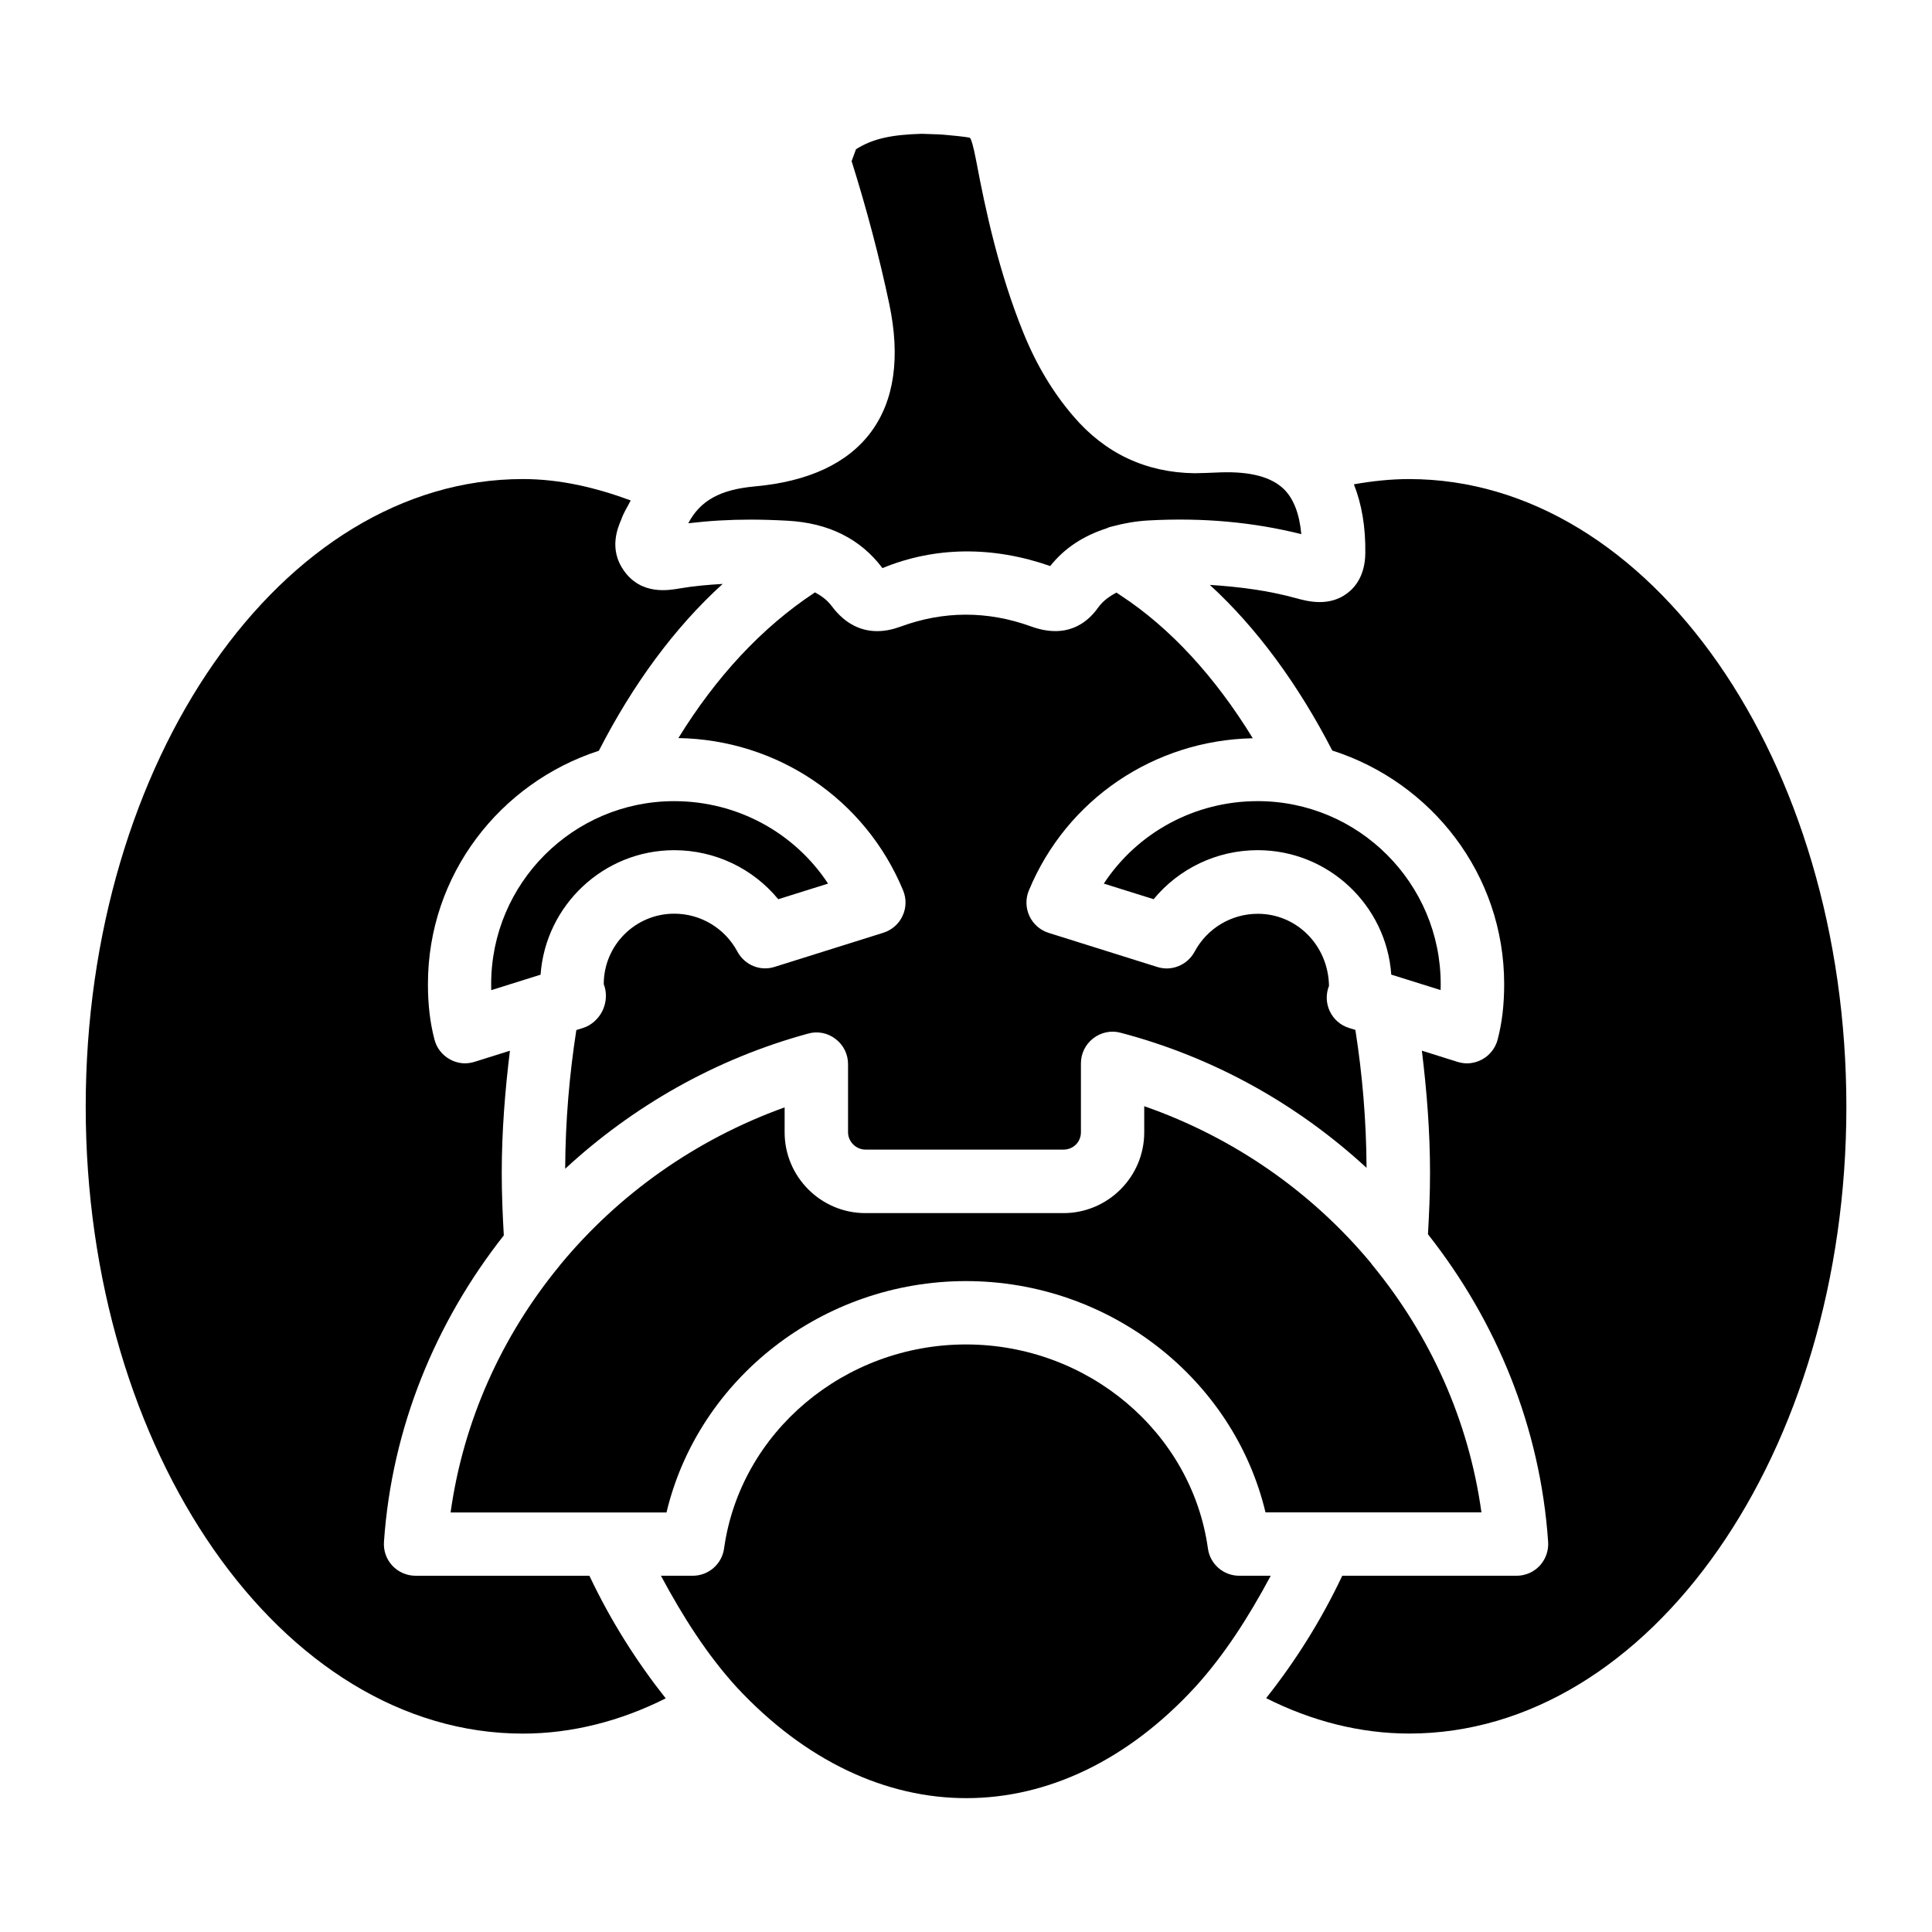
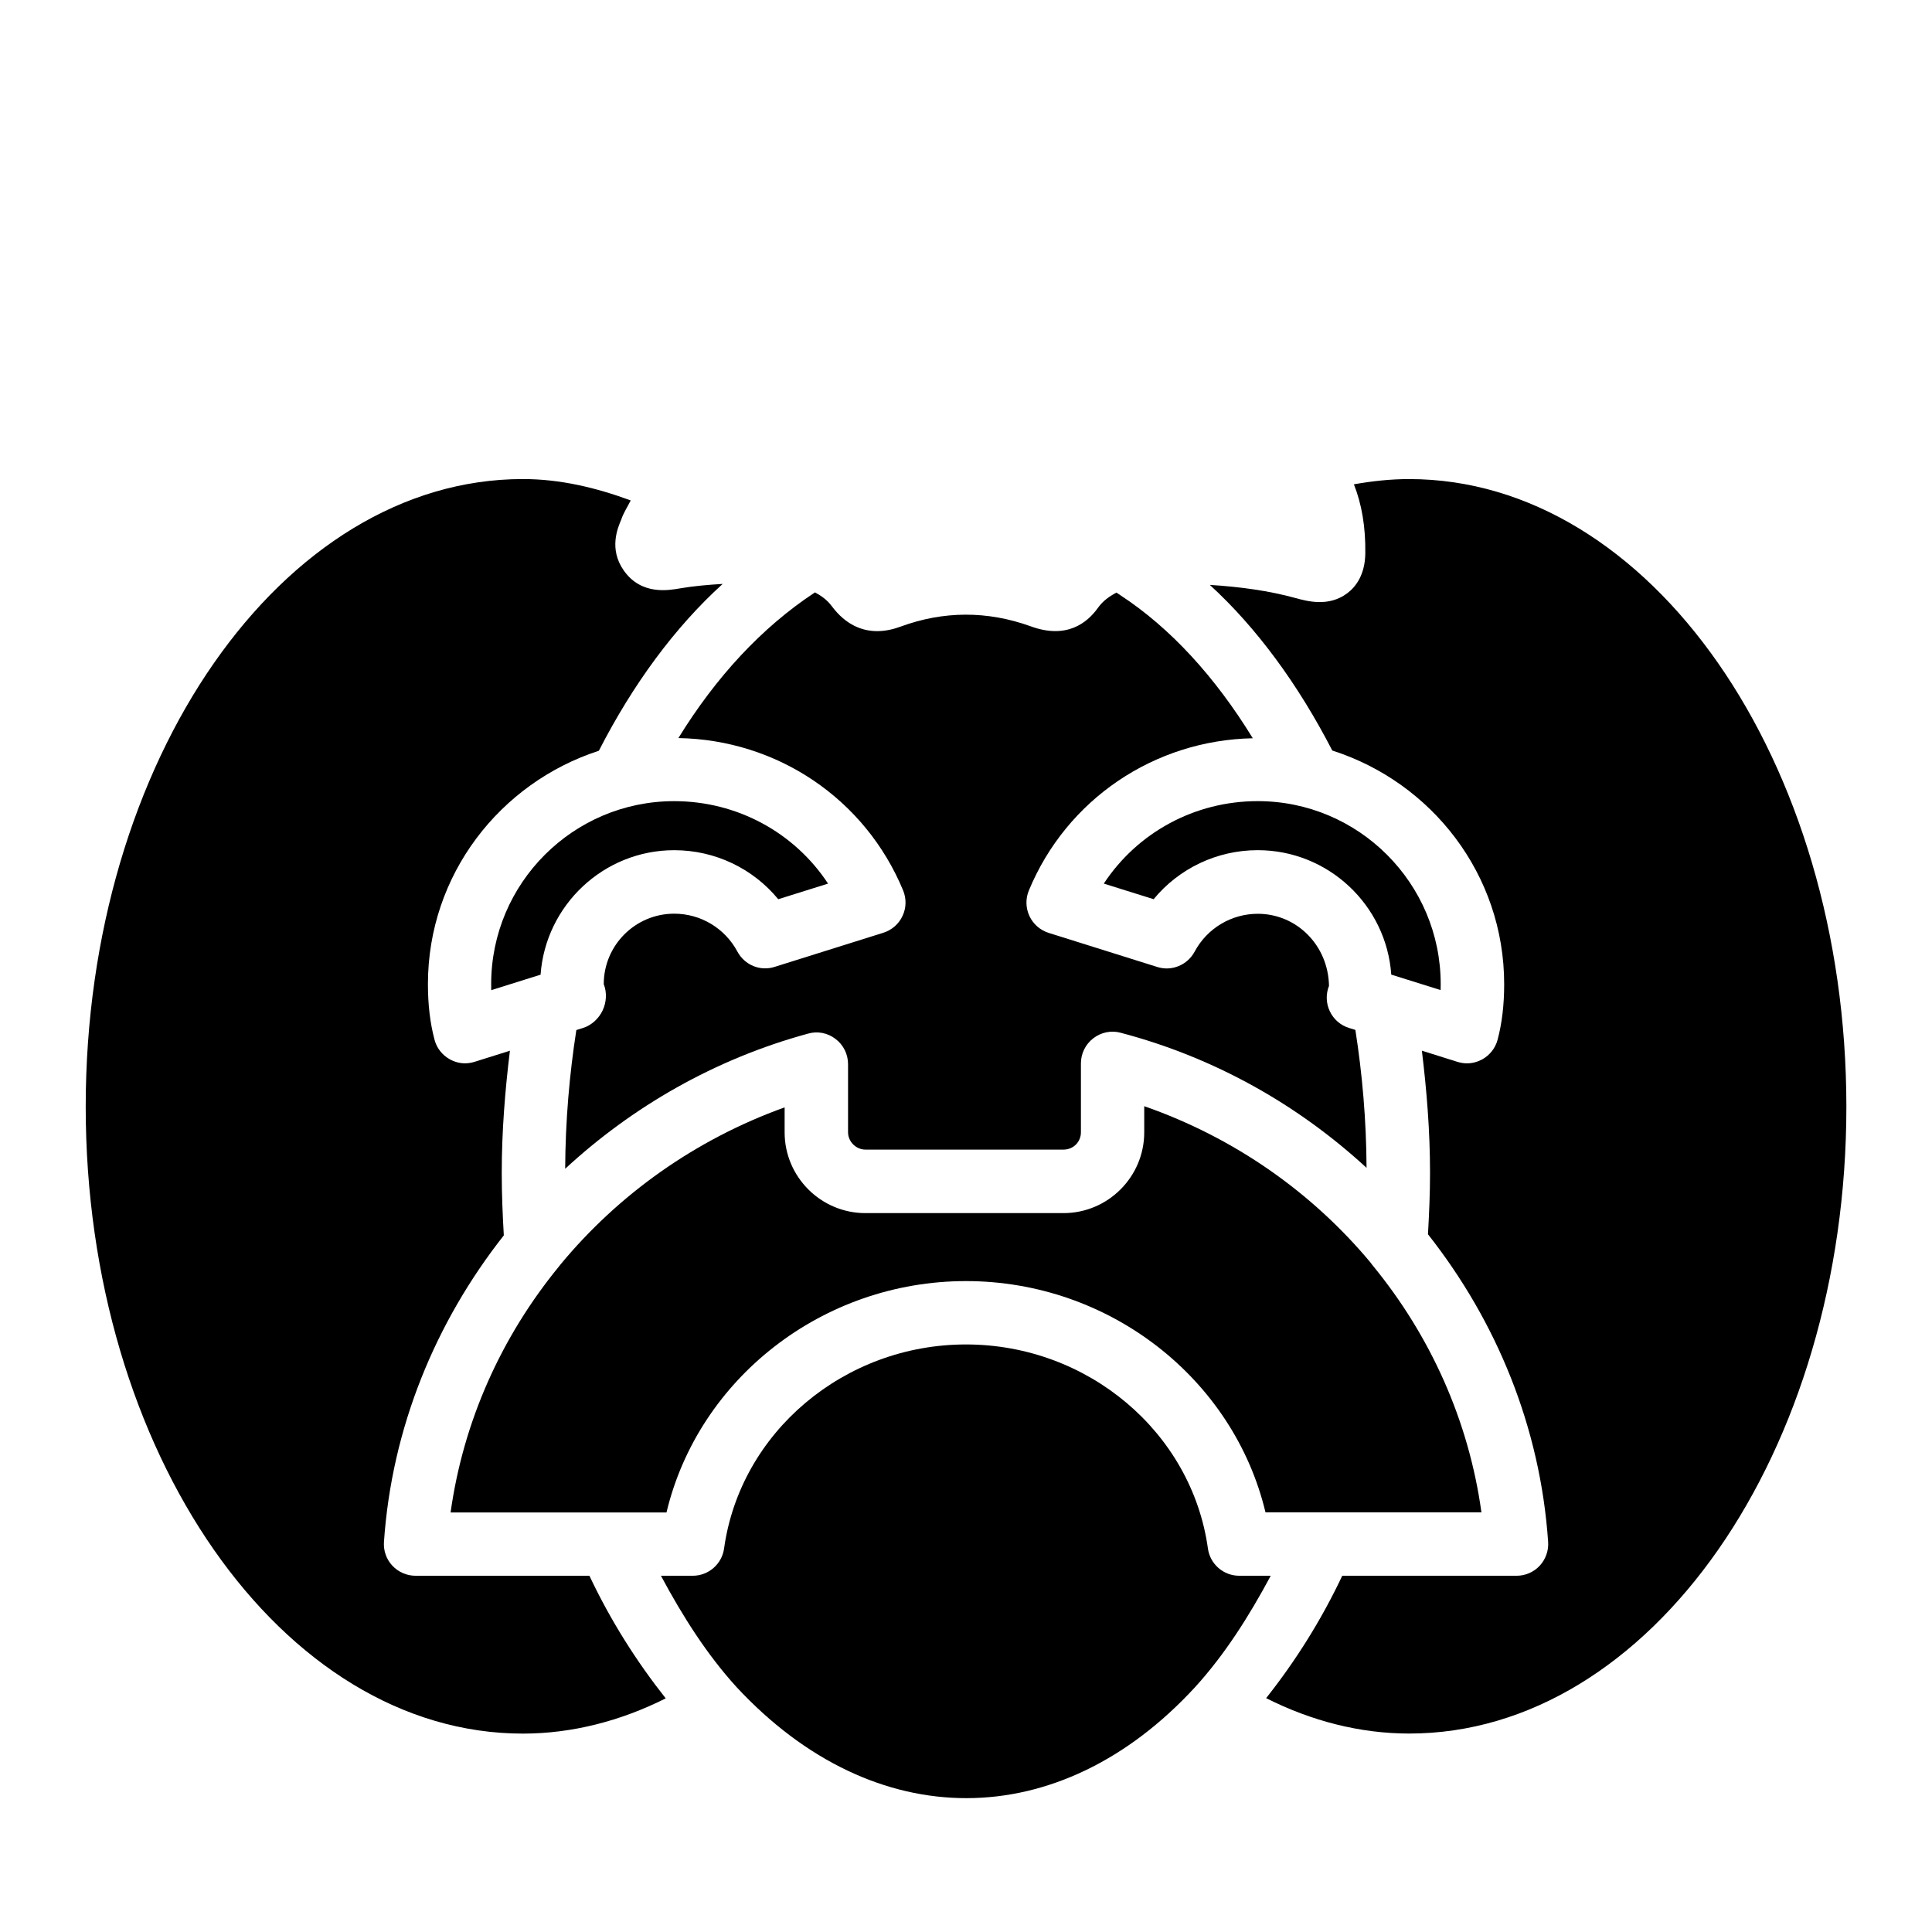
<svg xmlns="http://www.w3.org/2000/svg" fill="#000000" width="800px" height="800px" version="1.1" viewBox="144 144 512 512">
  <g>
    <path d="m320.63 544.8c8.461-35.414 41.332-61.297 79.371-61.297s70.91 25.883 79.371 61.297h57.223c-3.359-24.371-13.562-46.832-28.738-65.348-0.23-0.25-0.398-0.523-0.586-0.777-15.473-18.598-36.086-33.168-60.039-41.523v6.926c0 11.797-9.613 21.41-21.41 21.41h-52.48c-11.797 0-21.41-9.613-21.41-21.41v-6.613c-23.699 8.523-44.082 23.113-59.406 41.648-0.148 0.188-0.273 0.379-0.441 0.566-15.156 18.516-25.297 40.891-28.676 65.137l57.223 0.008z" />
    <path d="m322.68 369.31c10.812 0 20.867 4.848 27.562 12.992l13.203-4.137c-8.902-13.52-24.078-21.852-40.789-21.852-26.742 0-48.492 21.746-48.492 48.492 0 0.547 0 1.09 0.02 1.594l12.992-4.074c0.02 0 0.043-0.02 0.062-0.02h0.02c1.312-18.387 16.699-32.996 35.422-32.996z" />
    <path d="m525.8 404.8c0-26.723-21.746-48.492-48.492-48.492-16.711 0-31.887 8.332-40.789 21.852l13.203 4.137c6.719-8.145 16.773-12.992 27.582-12.992 18.727 0 34.113 14.59 35.395 32.98l13.078 4.094c0.023-0.484 0.023-1.031 0.023-1.578z" />
    <path d="m440.89 301.73c-0.441-0.316-0.652-0.418-1.008-0.691-1.91 1.008-3.59 2.203-4.871 3.988-2.961 4.176-8.461 8.398-17.863 4.953-11.523-4.156-23.133-4.094-34.488 0.082-1.828 0.672-3.945 1.195-6.191 1.195-3.945 0-8.293-1.594-12.051-6.633-1.195-1.617-2.731-2.707-4.43-3.633-0.043 0.02-0.062 0.043-0.105 0.062-14.066 9.277-26.156 22.398-36.105 38.543 26.219 0.441 49.52 16.145 59.555 40.367 0.902 2.184 0.859 4.641-0.148 6.758-0.988 2.164-2.856 3.758-5.102 4.473l-28.758 9.027c-3.863 1.258-7.996-0.484-9.91-4.051-3.316-6.191-9.742-10.035-16.73-10.035-10.309 0-18.684 8.355-18.684 18.684 0.883 2.184 0.715 4.828-0.293 6.949-0.988 2.121-2.938 3.945-5.164 4.641l-1.805 0.566c-1.828 11.734-2.898 24.016-2.961 36.758 17.844-16.48 39.652-29.074 64.363-35.812 2.539-0.734 5.227-0.188 7.305 1.426 2.078 1.574 3.297 4.031 3.297 6.656v18.055c0 2.5 2.121 4.598 4.617 4.598h52.48c2.602 0 4.617-2.016 4.617-4.598v-18.262c0-2.602 1.219-5.059 3.273-6.633 2.059-1.594 4.766-2.164 7.262-1.469 25.043 6.59 47.129 19.188 65.16 35.793-0.062-12.66-1.133-24.875-2.961-36.547l-1.699-0.523c-2.227-0.691-4.074-2.289-5.082-4.43-1.008-2.121-1.07-4.555-0.211-6.719-0.188-10.746-8.566-19.102-18.871-19.102-6.992 0-13.434 3.84-16.75 10.055-1.91 3.527-6.066 5.269-9.91 4.031l-28.758-9.027c-2.246-0.715-4.094-2.309-5.102-4.473-0.988-2.141-1.051-4.578-0.148-6.758 9.992-24.141 33.211-39.82 59.344-40.348-9.965-16.254-21.867-29.27-35.113-37.918z" />
    <path d="m517.43 270.96c-4.996 0-9.867 0.547-14.633 1.387 2.059 5.207 3.129 11.273 3.023 18.324-0.082 5.816-2.664 8.984-4.828 10.578-4.891 3.652-10.578 2.078-13.602 1.258-7.305-2.016-14.926-3-22.777-3.504 12.406 11.355 23.406 26.344 32.453 43.895 26.324 8.418 45.555 32.832 45.555 61.906 0 5.481-0.566 10.285-1.742 14.738-0.586 2.203-2.059 4.094-4.074 5.207-1.258 0.672-2.644 1.051-4.051 1.051-0.84 0-1.699-0.148-2.519-0.398l-9.426-2.961c1.281 10.516 2.164 21.266 2.164 32.41 0 5.606-0.25 10.957-0.547 16.246 18.156 23.027 29.766 51.074 31.844 81.512 0.168 2.309-0.652 4.617-2.227 6.32-1.574 1.699-3.82 2.664-6.129 2.664h-46.203c-5.668 11.988-12.492 22.734-20.172 32.434 12.008 6.066 24.918 9.383 37.91 9.383 63.879 0 115.86-74.523 115.86-166.13-0.02-91.711-52.02-166.32-115.88-166.32z" />
    <path d="m254.11 561.59c-2.332 0-4.555-0.988-6.129-2.664-1.594-1.699-2.394-3.988-2.227-6.32 2.078-30.25 13.645-58.211 31.762-81.219-0.316-5.457-0.547-10.914-0.547-16.543 0-11.125 0.883-21.875 2.164-32.391l-9.363 2.941c-0.82 0.25-1.68 0.398-2.519 0.398-1.406 0-2.812-0.379-4.051-1.07-2.016-1.113-3.484-3-4.051-5.207-1.176-4.449-1.742-9.258-1.742-14.715 0-28.988 19.102-53.34 45.301-61.844 9.004-17.57 20.07-32.664 32.812-44.211-3.953 0.234-7.731 0.57-11.297 1.18-2.984 0.504-10.246 1.891-14.906-4.723-4.031-5.711-1.594-11.359-0.691-13.477 0.652-1.93 1.68-3.402 2.519-5.102-9.219-3.402-18.727-5.668-28.57-5.668-63.879 0-115.86 74.625-115.86 166.34 0 91.609 51.977 166.13 115.86 166.13 12.973 0 25.863-3.316 37.848-9.34-7.703-9.742-14.547-20.488-20.215-32.477h-46.098z" />
-     <path d="m352.79 282c10.852 0.609 19.27 4.828 25.066 12.555 13.98-5.75 29.262-5.856 44.461-0.547 3.84-4.828 8.859-8.02 14.883-9.973 0.566-0.273 1.156-0.461 1.785-0.586 2.918-0.777 6.023-1.344 9.469-1.531 14.336-0.777 27.605 0.441 40.41 3.633-0.504-5.438-2.059-9.406-4.617-11.922-3.297-3.211-8.816-4.703-16.711-4.449-3.484 0.168-5.164 0.188-6.949 0.23-12.891-0.168-23.723-5.246-32.16-15.137-5.414-6.32-9.742-13.539-13.203-22.043-6.508-16.016-10.098-32.727-12.492-45.469-0.82-4.344-1.344-5.773-1.66-6.215 0.02-0.082-1.68-0.379-6.215-0.777-1.406-0.148-2.793-0.188-4.176-0.23l-2.434-0.082c-7.852 0.23-12.91 1.238-17.402 4.094l-1.156 3.148c4.008 12.762 7.367 25.484 9.973 37.828 2.981 14.168 1.344 25.59-4.809 33.922-6.152 8.312-16.562 13.184-30.922 14.465-9.047 0.836-14.359 3.711-17.531 9.758 5.481-0.652 10.812-0.969 16.461-0.969 3.168 0 6.465 0.105 9.93 0.297z" />
    <path d="m472.42 561.59c-4.199 0-7.746-3.086-8.312-7.242-4.305-30.836-31.867-54.055-64.109-54.055s-59.805 23.219-64.109 54.055c-0.566 4.137-4.113 7.242-8.312 7.242h-8.422c5.816 10.875 12.301 21.012 20.027 29.492 36.59 39.402 85.605 39.129 121.57-0.02 7.703-8.461 14.191-18.598 20.004-29.473z" />
  </g>
</svg>